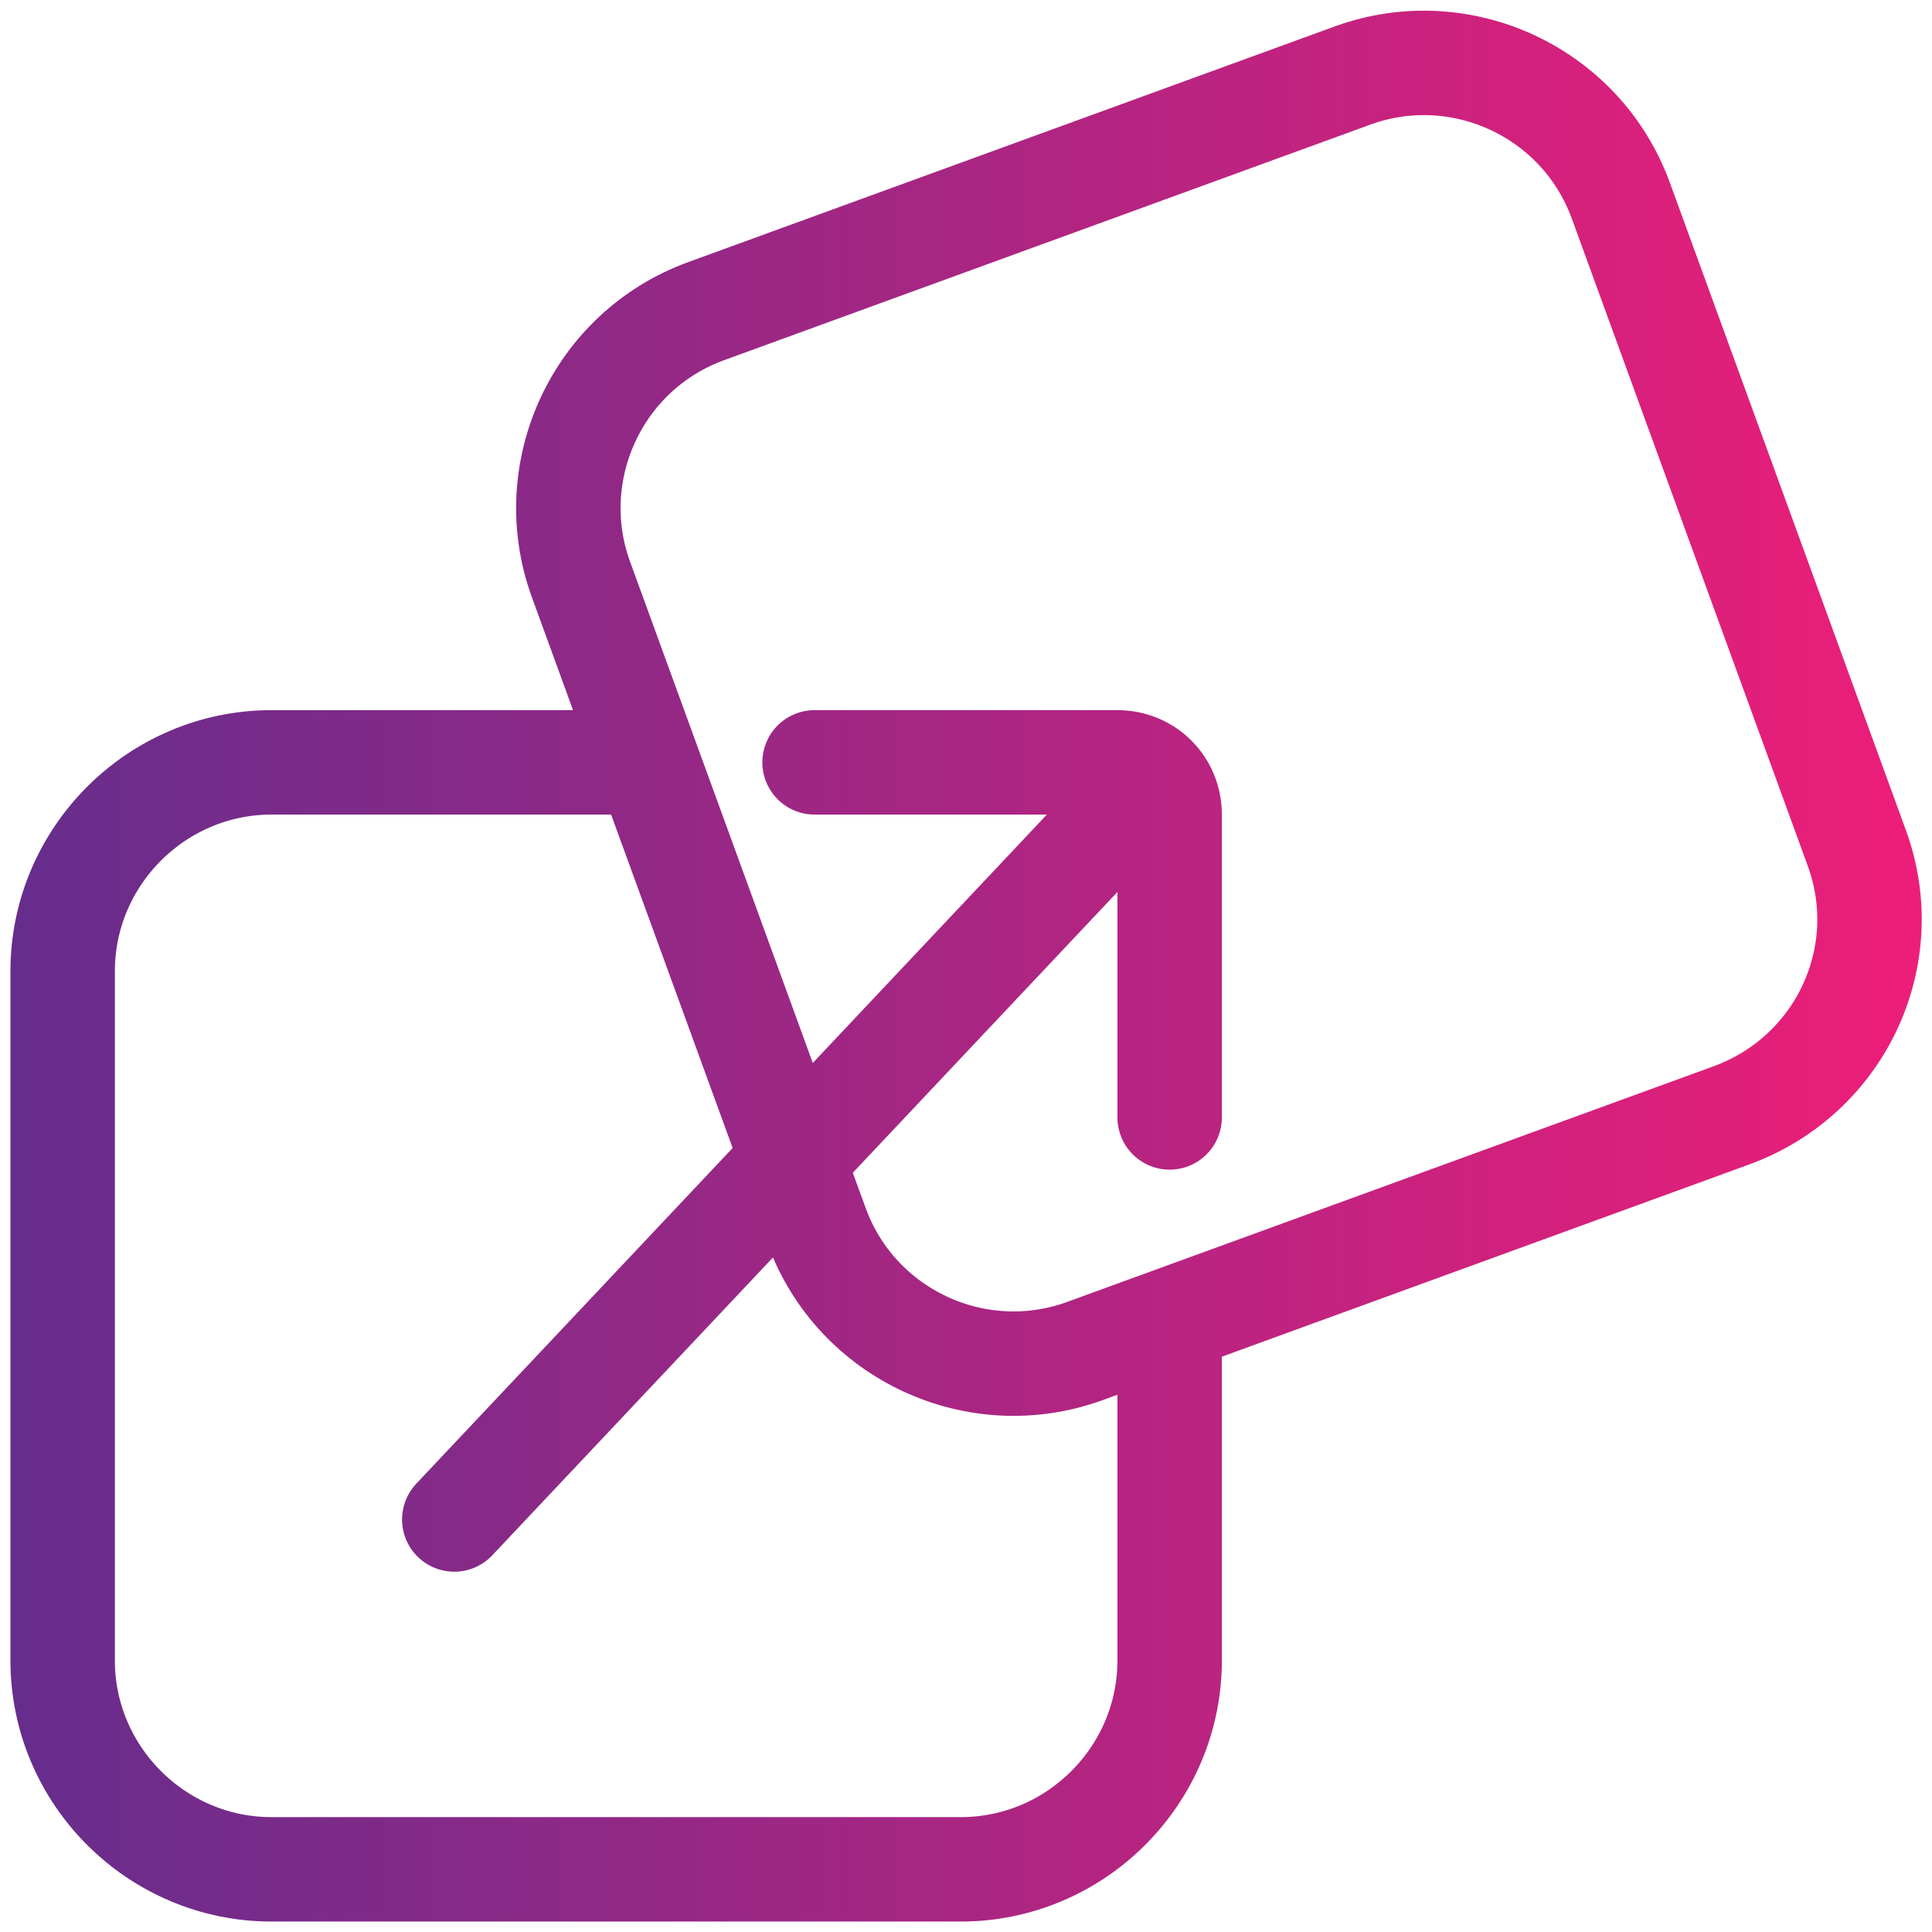
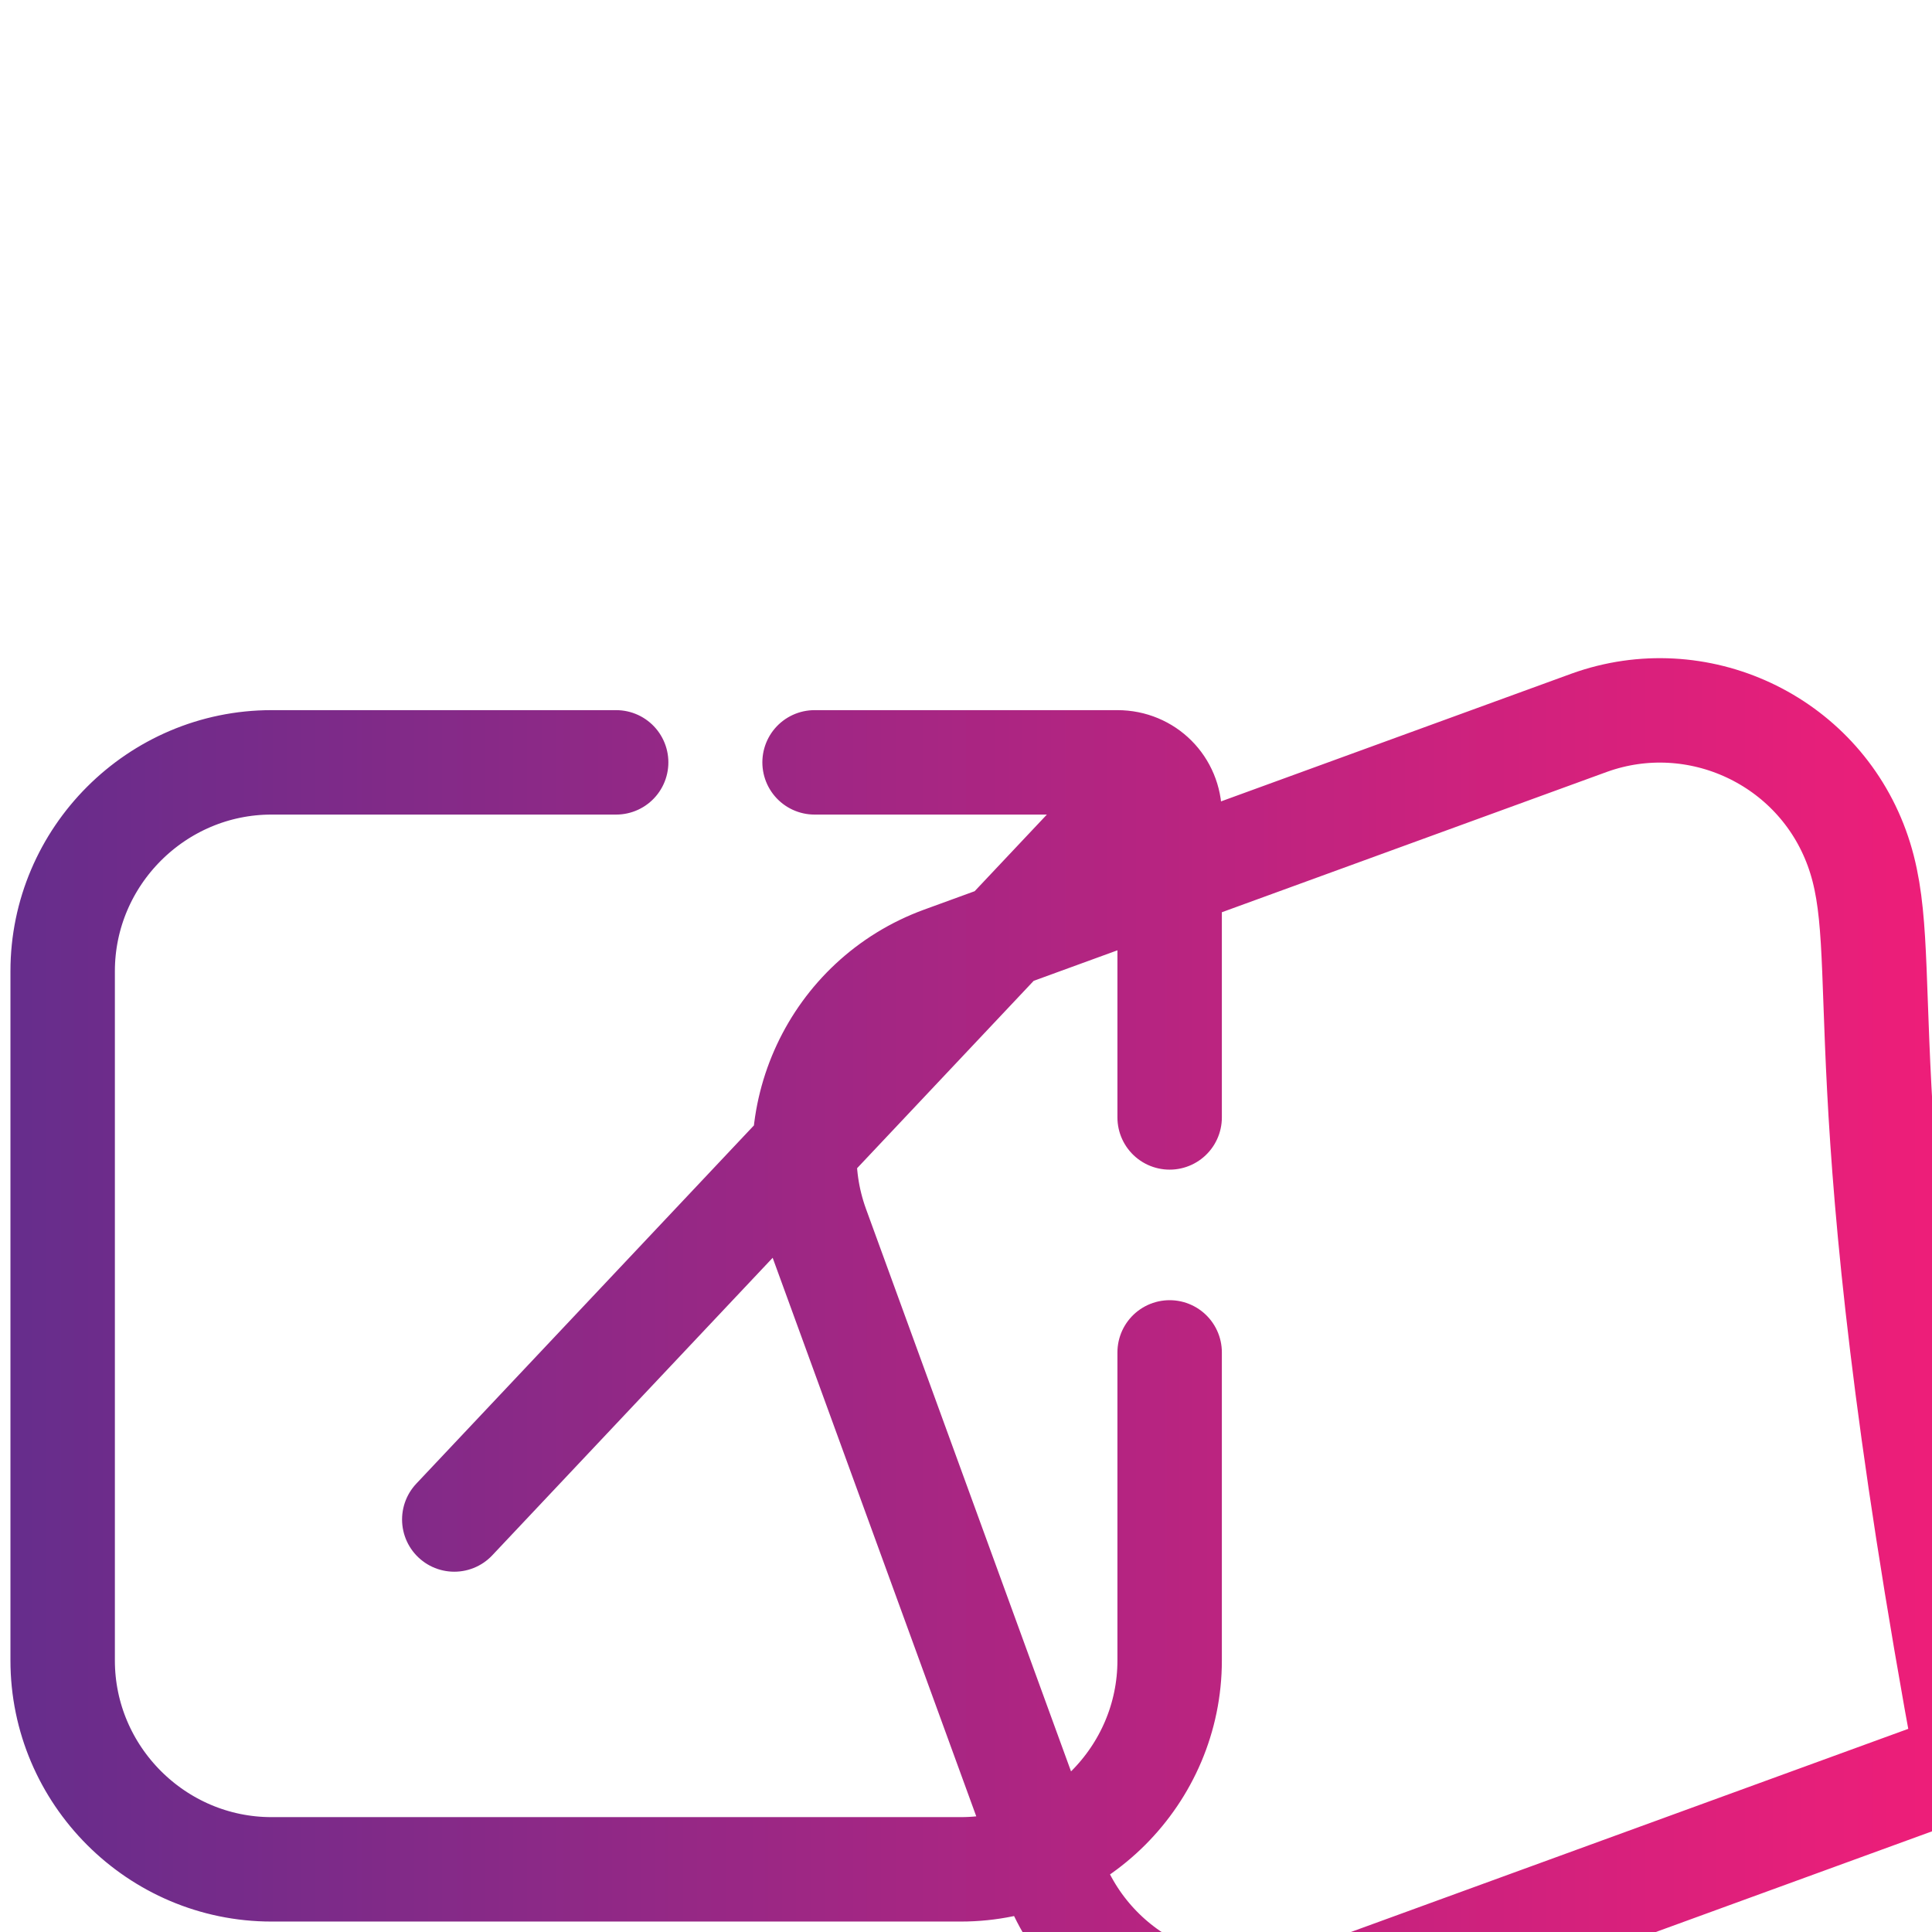
<svg xmlns="http://www.w3.org/2000/svg" version="1.1" id="Layer_1" x="0px" y="0px" viewBox="0 0 185 185" style="enable-background:new 0 0 185 185;" xml:space="preserve">
  <style type="text/css">
	.st0{fill:none;stroke:url(#SVGID_1_);stroke-width:10;stroke-linecap:round;stroke-miterlimit:10;}
</style>
  <linearGradient id="SVGID_1_" gradientUnits="userSpaceOnUse" x1="1" y1="92.489" x2="184.017" y2="92.489" gradientTransform="matrix(1 0 0 -1 0 185)">
    <stop offset="0" style="stop-color:#662D8C" />
    <stop offset="1" style="stop-color:#ED1E79" />
  </linearGradient>
-   <path class="st0" d="M78,73h29c2.8,0,5,2.2,5,5v29 M109,76l-65.5,69.5 M59,73H26C15,73,6,82,6,93v66c0,11,9,20,20,20h66  c11,0,20-9,20-20v-29.5 M177.8,81.2l-22.6-62c-3.8-10.4-15.3-15.7-25.6-12l-62,22.6c-10.4,3.8-15.7,15.3-12,25.6l22.6,62  c3.8,10.4,15.3,15.7,25.6,12l62-22.6C176.2,103,181.6,91.6,177.8,81.2z" />
+   <path class="st0" d="M78,73h29c2.8,0,5,2.2,5,5v29 M109,76l-65.5,69.5 M59,73H26C15,73,6,82,6,93v66c0,11,9,20,20,20h66  c11,0,20-9,20-20v-29.5 M177.8,81.2c-3.8-10.4-15.3-15.7-25.6-12l-62,22.6c-10.4,3.8-15.7,15.3-12,25.6l22.6,62  c3.8,10.4,15.3,15.7,25.6,12l62-22.6C176.2,103,181.6,91.6,177.8,81.2z" />
</svg>